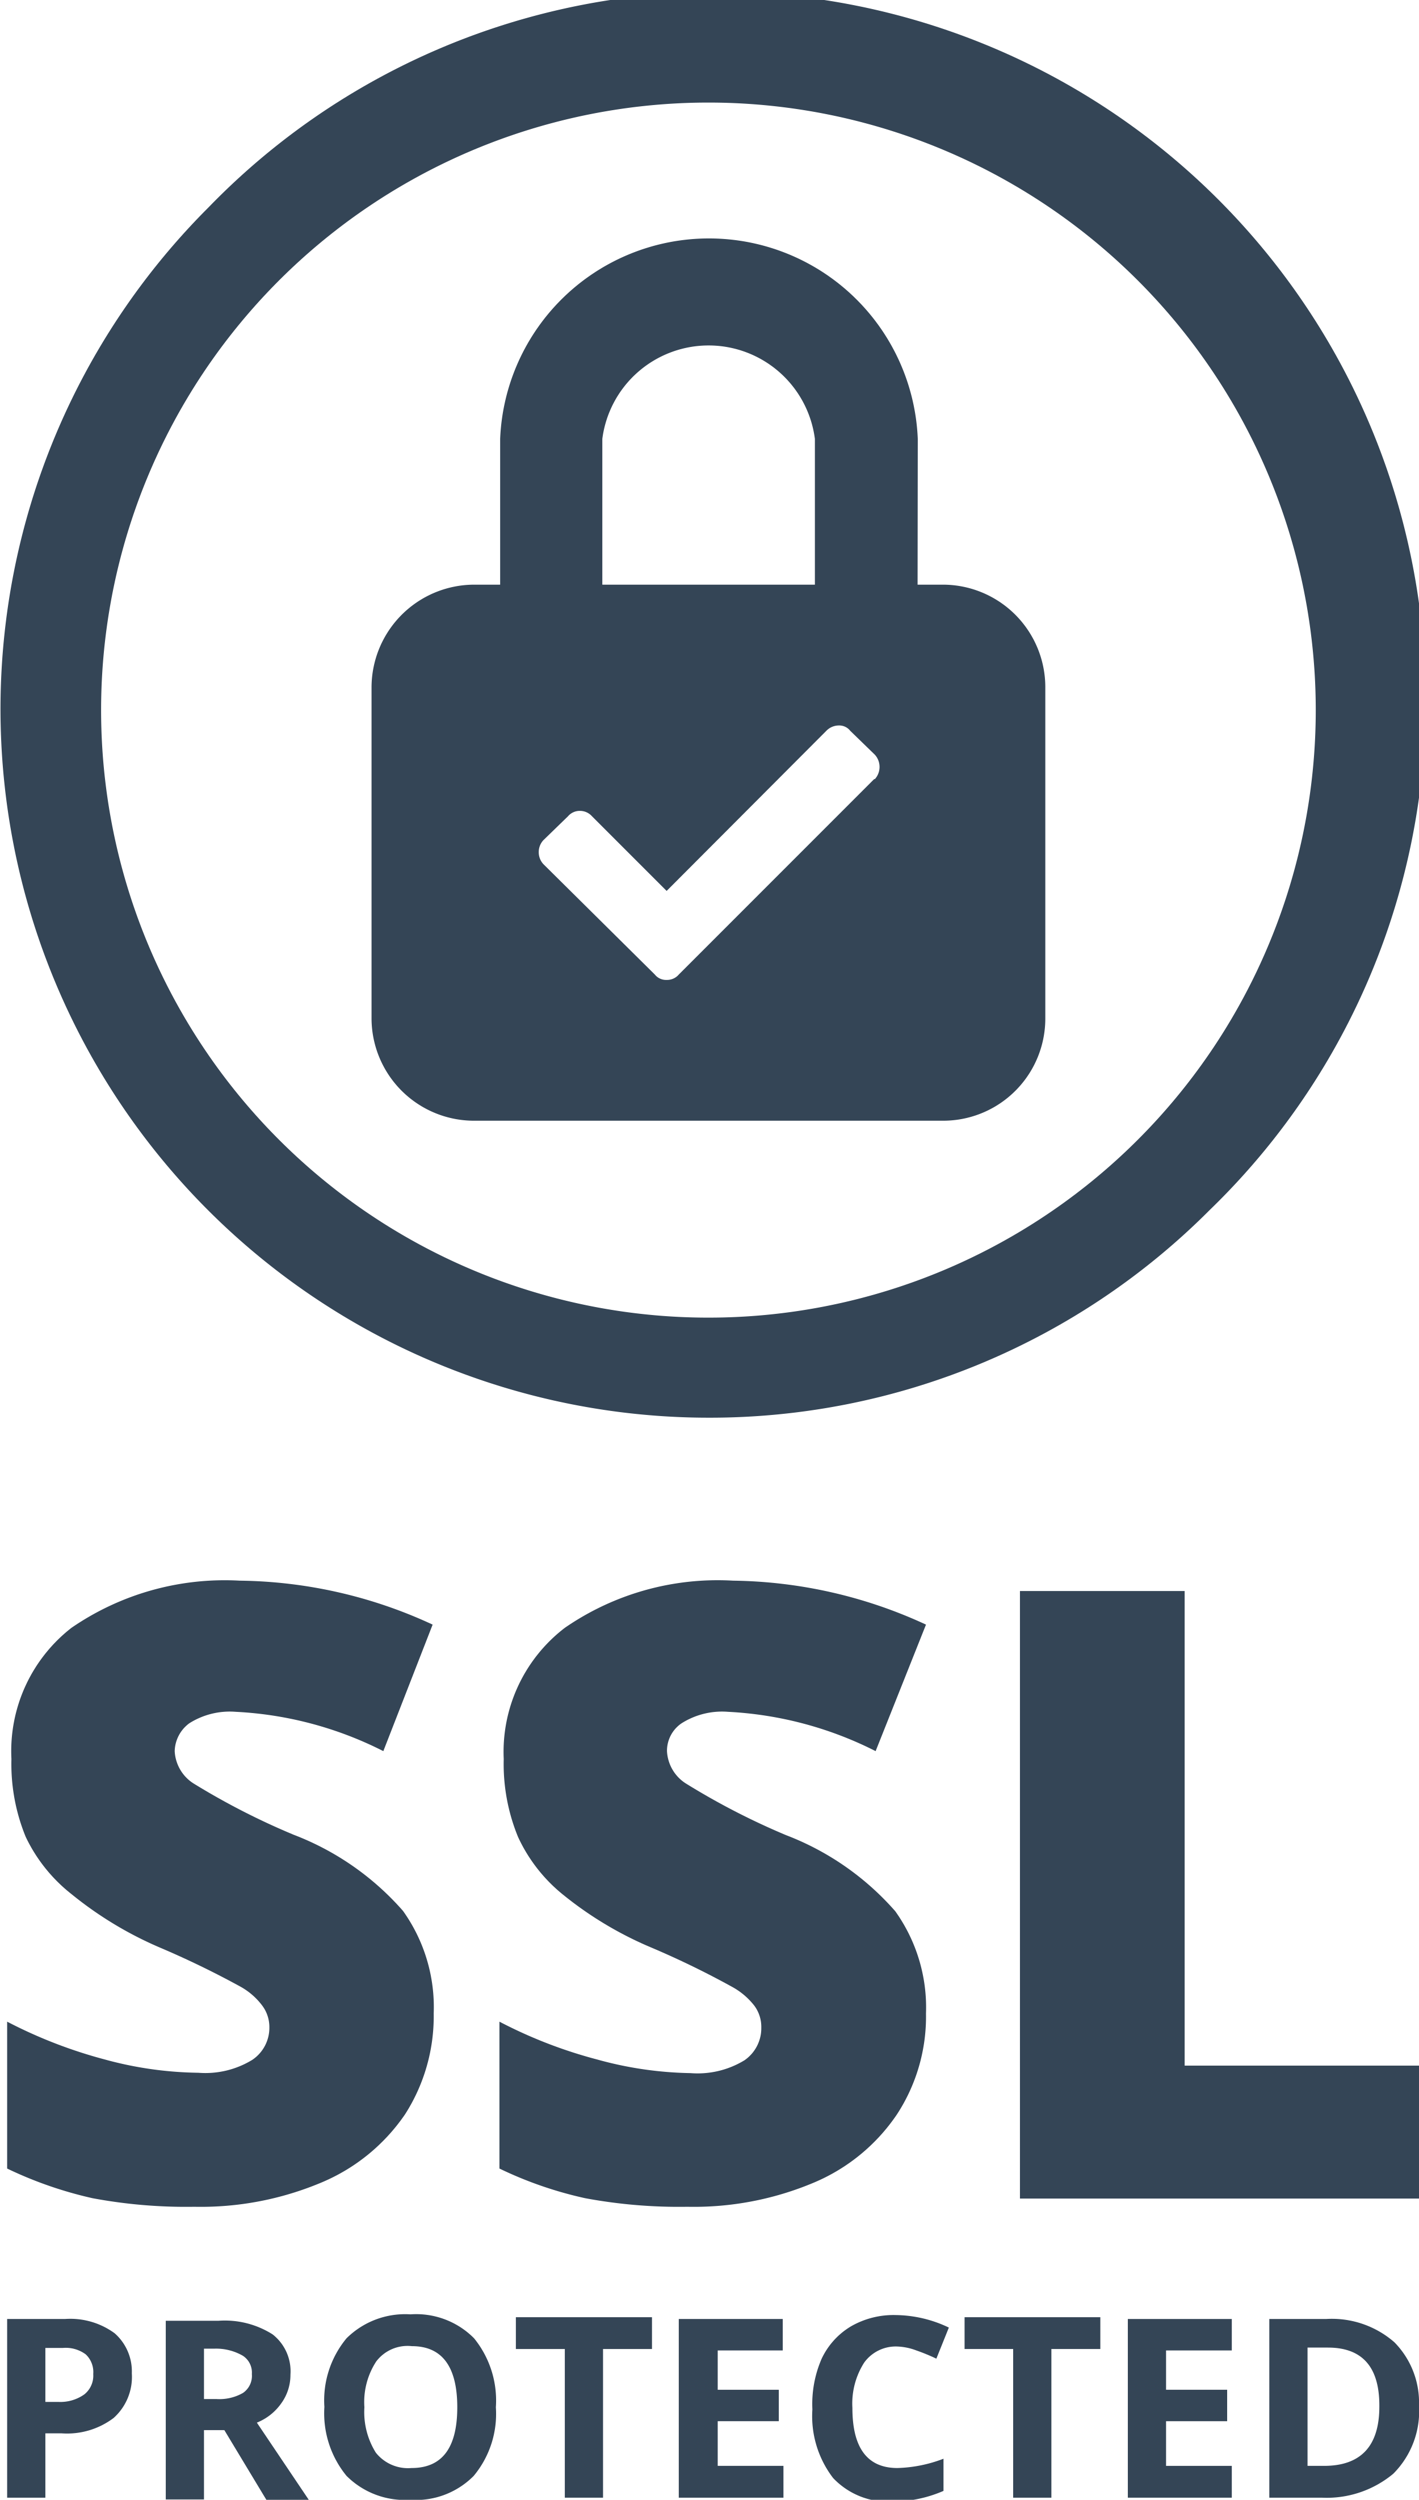
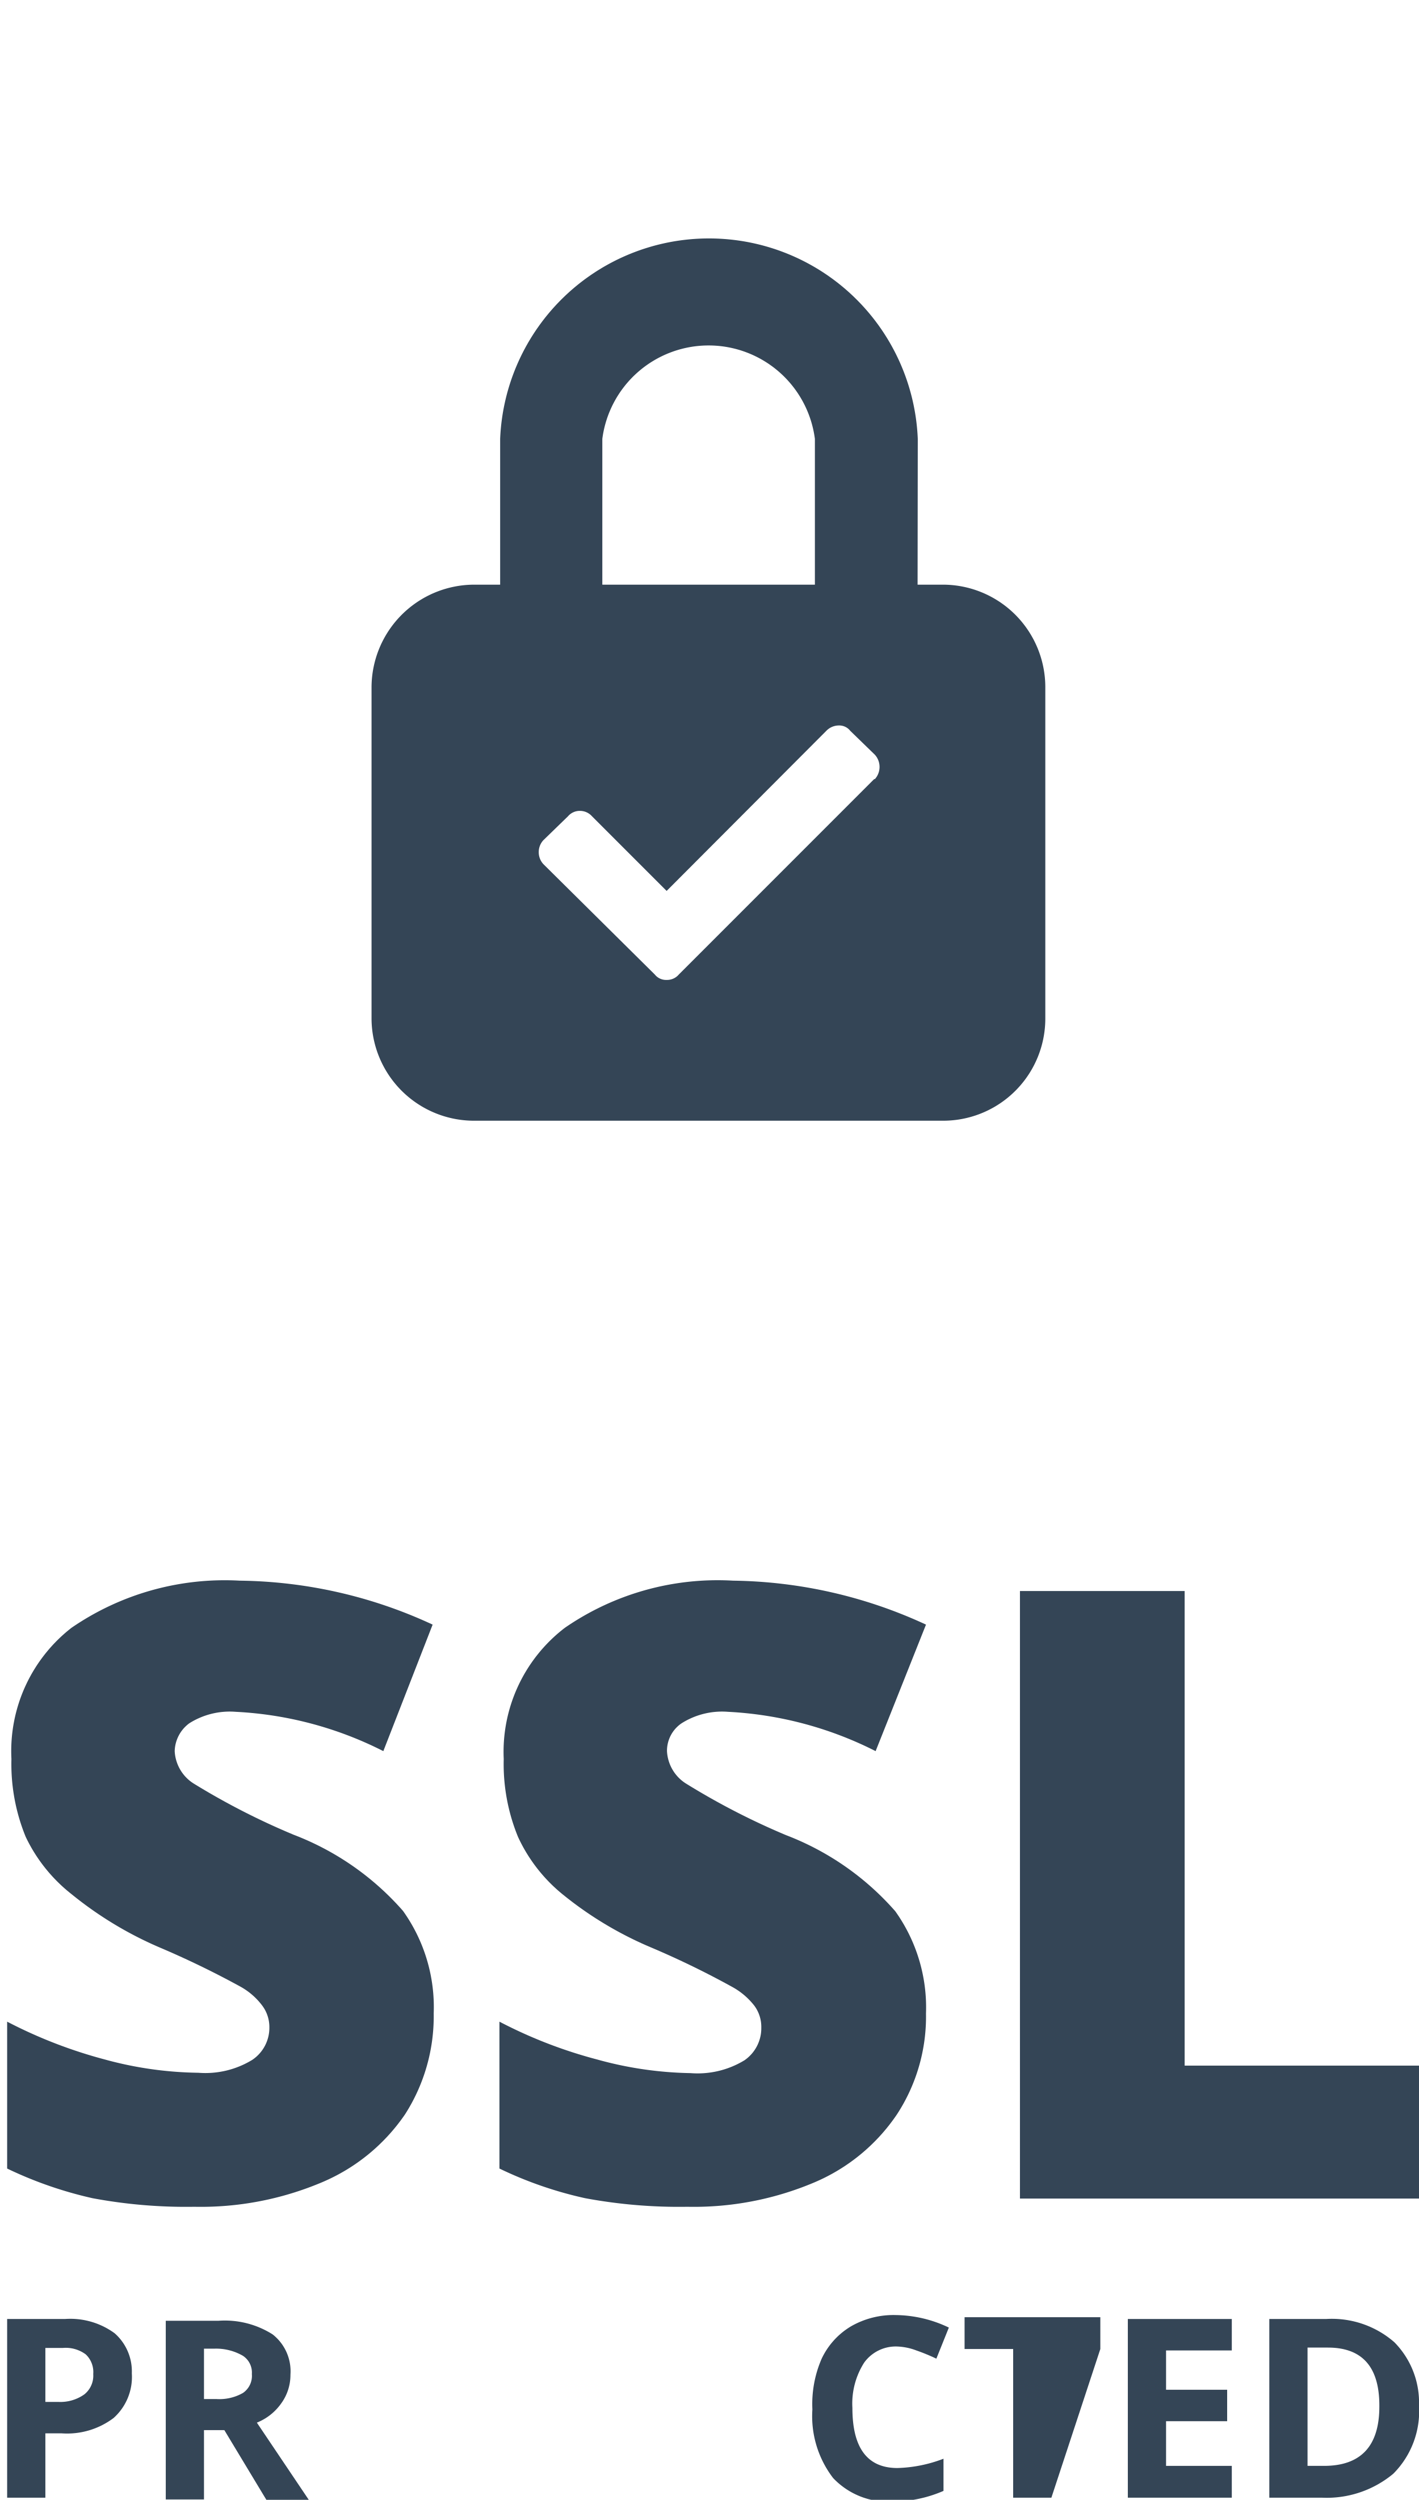
<svg xmlns="http://www.w3.org/2000/svg" viewBox="0 0 39.72 69.95">
  <defs>
    <style>.cls-1{fill:#344556;}</style>
  </defs>
  <g id="Ebene_2" data-name="Ebene 2">
    <g id="Ebene_1-2" data-name="Ebene 1">
      <path class="cls-1" d="M12.14,56.34a5.08,5.08,0,0,1-.8,2.82A5.32,5.32,0,0,1,9,61.07a8.7,8.7,0,0,1-3.56.68,14.23,14.23,0,0,1-2.85-.24A11.14,11.14,0,0,1,.2,60.68V56.57a13.27,13.27,0,0,0,2.74,1.06A10.35,10.35,0,0,0,5.55,58a2.52,2.52,0,0,0,1.51-.36,1.08,1.08,0,0,0,.48-.91,1,1,0,0,0-.2-.61,1.93,1.93,0,0,0-.61-.53,25.11,25.11,0,0,0-2.27-1.1A10.4,10.4,0,0,1,2,53,4.49,4.49,0,0,1,.72,51.4a5.37,5.37,0,0,1-.4-2.18A4.37,4.37,0,0,1,2,45.55a7.57,7.57,0,0,1,4.71-1.32,13.14,13.14,0,0,1,5.4,1.23L10.73,49a10.24,10.24,0,0,0-4.13-1.1,2.12,2.12,0,0,0-1.3.32,1,1,0,0,0-.41.78,1.14,1.14,0,0,0,.52.9,20.05,20.05,0,0,0,2.81,1.44,7.74,7.74,0,0,1,3.06,2.13A4.63,4.63,0,0,1,12.14,56.34Z" />
      <path class="cls-1" d="M25.92,56.34a5,5,0,0,1-.81,2.82,5.27,5.27,0,0,1-2.32,1.91,8.65,8.65,0,0,1-3.55.68,14.33,14.33,0,0,1-2.86-.24,10.89,10.89,0,0,1-2.4-.83V56.57a13.05,13.05,0,0,0,2.74,1.06,10.35,10.35,0,0,0,2.61.38,2.52,2.52,0,0,0,1.51-.36,1.09,1.09,0,0,0,.47-.91,1,1,0,0,0-.19-.61,2,2,0,0,0-.62-.53,24.36,24.36,0,0,0-2.26-1.1A10.2,10.2,0,0,1,15.74,53,4.49,4.49,0,0,1,14.5,51.4a5.37,5.37,0,0,1-.4-2.18,4.37,4.37,0,0,1,1.71-3.67,7.53,7.53,0,0,1,4.71-1.32,13.21,13.21,0,0,1,5.4,1.23L24.51,49a10.28,10.28,0,0,0-4.13-1.1,2.12,2.12,0,0,0-1.3.32.93.93,0,0,0-.41.78,1.14,1.14,0,0,0,.52.9A20.05,20.05,0,0,0,22,51.35a7.74,7.74,0,0,1,3.06,2.13A4.63,4.63,0,0,1,25.92,56.34Z" />
      <path class="cls-1" d="M28.55,61.52v-17h4.61V57.8h6.56v3.72Z" />
      <path class="cls-1" d="M3.69,66.41a1.54,1.54,0,0,1-.51,1.25,2.16,2.16,0,0,1-1.45.43H1.27v1.8H.2v-5H1.82a2.1,2.1,0,0,1,1.39.4A1.42,1.42,0,0,1,3.69,66.41Zm-2.42.8h.36A1.16,1.16,0,0,0,2.36,67a.67.67,0,0,0,.25-.57.68.68,0,0,0-.21-.55.94.94,0,0,0-.64-.18H1.27Z" />
      <path class="cls-1" d="M5.71,68v1.94H4.64v-5H6.11a2.5,2.5,0,0,1,1.52.38,1.31,1.31,0,0,1,.5,1.13,1.35,1.35,0,0,1-.25.79,1.53,1.53,0,0,1-.69.55l1.48,2.2H7.48L6.28,68Zm0-.87h.35a1.33,1.33,0,0,0,.74-.17.58.58,0,0,0,.25-.53.56.56,0,0,0-.25-.51A1.5,1.5,0,0,0,6,65.72H5.71Z" />
-       <path class="cls-1" d="M13.88,67.36a2.71,2.71,0,0,1-.62,1.92,2.28,2.28,0,0,1-1.78.67,2.31,2.31,0,0,1-1.78-.67,2.76,2.76,0,0,1-.62-1.93,2.72,2.72,0,0,1,.62-1.92,2.33,2.33,0,0,1,1.79-.67,2.28,2.28,0,0,1,1.78.67A2.76,2.76,0,0,1,13.88,67.36Zm-3.68,0a2.14,2.14,0,0,0,.32,1.27,1.15,1.15,0,0,0,1,.43c.86,0,1.28-.57,1.28-1.7s-.42-1.71-1.27-1.71a1.1,1.1,0,0,0-1,.43A2.08,2.08,0,0,0,10.2,67.36Z" />
-       <path class="cls-1" d="M16.88,69.89H15.81V65.73H14.44v-.89h3.81v.89H16.88Z" />
-       <path class="cls-1" d="M21.93,69.89H19v-5h2.91v.88H20.09v1.1H21.8v.88H20.09V69h1.84Z" />
      <path class="cls-1" d="M25.12,65.66a1.09,1.09,0,0,0-.93.45,2.13,2.13,0,0,0-.33,1.27q0,1.68,1.26,1.68a3.87,3.87,0,0,0,1.29-.26v.9A3.62,3.62,0,0,1,25,70a2.13,2.13,0,0,1-1.68-.66,2.84,2.84,0,0,1-.58-1.92A3.18,3.18,0,0,1,23,66a2.09,2.09,0,0,1,.83-.91,2.39,2.39,0,0,1,1.25-.31,3.52,3.52,0,0,1,1.48.35l-.35.87a5.48,5.48,0,0,0-.56-.23A1.67,1.67,0,0,0,25.12,65.66Z" />
-       <path class="cls-1" d="M29.43,69.89H28.36V65.73H27v-.89H30.8v.89H29.43Z" />
+       <path class="cls-1" d="M29.43,69.89H28.36V65.73H27v-.89H30.8v.89Z" />
      <path class="cls-1" d="M34.48,69.89H31.57v-5h2.91v.88H32.64v1.1h1.71v.88H32.64V69h1.84Z" />
      <path class="cls-1" d="M39.72,67.31A2.48,2.48,0,0,1,39,69.22a2.91,2.91,0,0,1-2,.67H35.53v-5h1.59a2.66,2.66,0,0,1,1.91.65A2.4,2.4,0,0,1,39.72,67.31Zm-1.11,0q0-1.62-1.44-1.62H36.6V69h.46C38.09,69,38.61,68.45,38.61,67.34Z" />
-       <path class="cls-1" d="M19.83,39.67a19.83,19.83,0,0,1-14-33.86A19.83,19.83,0,1,1,33.86,33.86,19.75,19.75,0,0,1,19.83,39.67Zm0-36.8a17,17,0,1,0,17,17A17,17,0,0,0,19.83,2.87Z" />
      <path class="cls-1" d="M25.68,19.81H14V12.28a5.85,5.85,0,0,1,11.69,0ZM16.86,17h5.95V12.28a3,3,0,0,0-5.95,0Z" />
      <path class="cls-1" d="M26.4,16.36H13.27a2.88,2.88,0,0,0-2.87,2.87V28.5a2.87,2.87,0,0,0,2.87,2.86H26.4a2.86,2.86,0,0,0,2.86-2.86V19.23A2.87,2.87,0,0,0,26.4,16.36ZM24.47,21.8,19,27.27a.43.43,0,0,1-.34.15.4.4,0,0,1-.33-.15l-3.12-3.09a.49.49,0,0,1-.13-.34.49.49,0,0,1,.13-.33l.69-.67a.43.43,0,0,1,.33-.15.45.45,0,0,1,.34.15l2.09,2.09,4.47-4.48a.49.49,0,0,1,.35-.15.39.39,0,0,1,.32.15l.69.67a.51.51,0,0,1,0,.68Z" />
    </g>
  </g>
</svg>